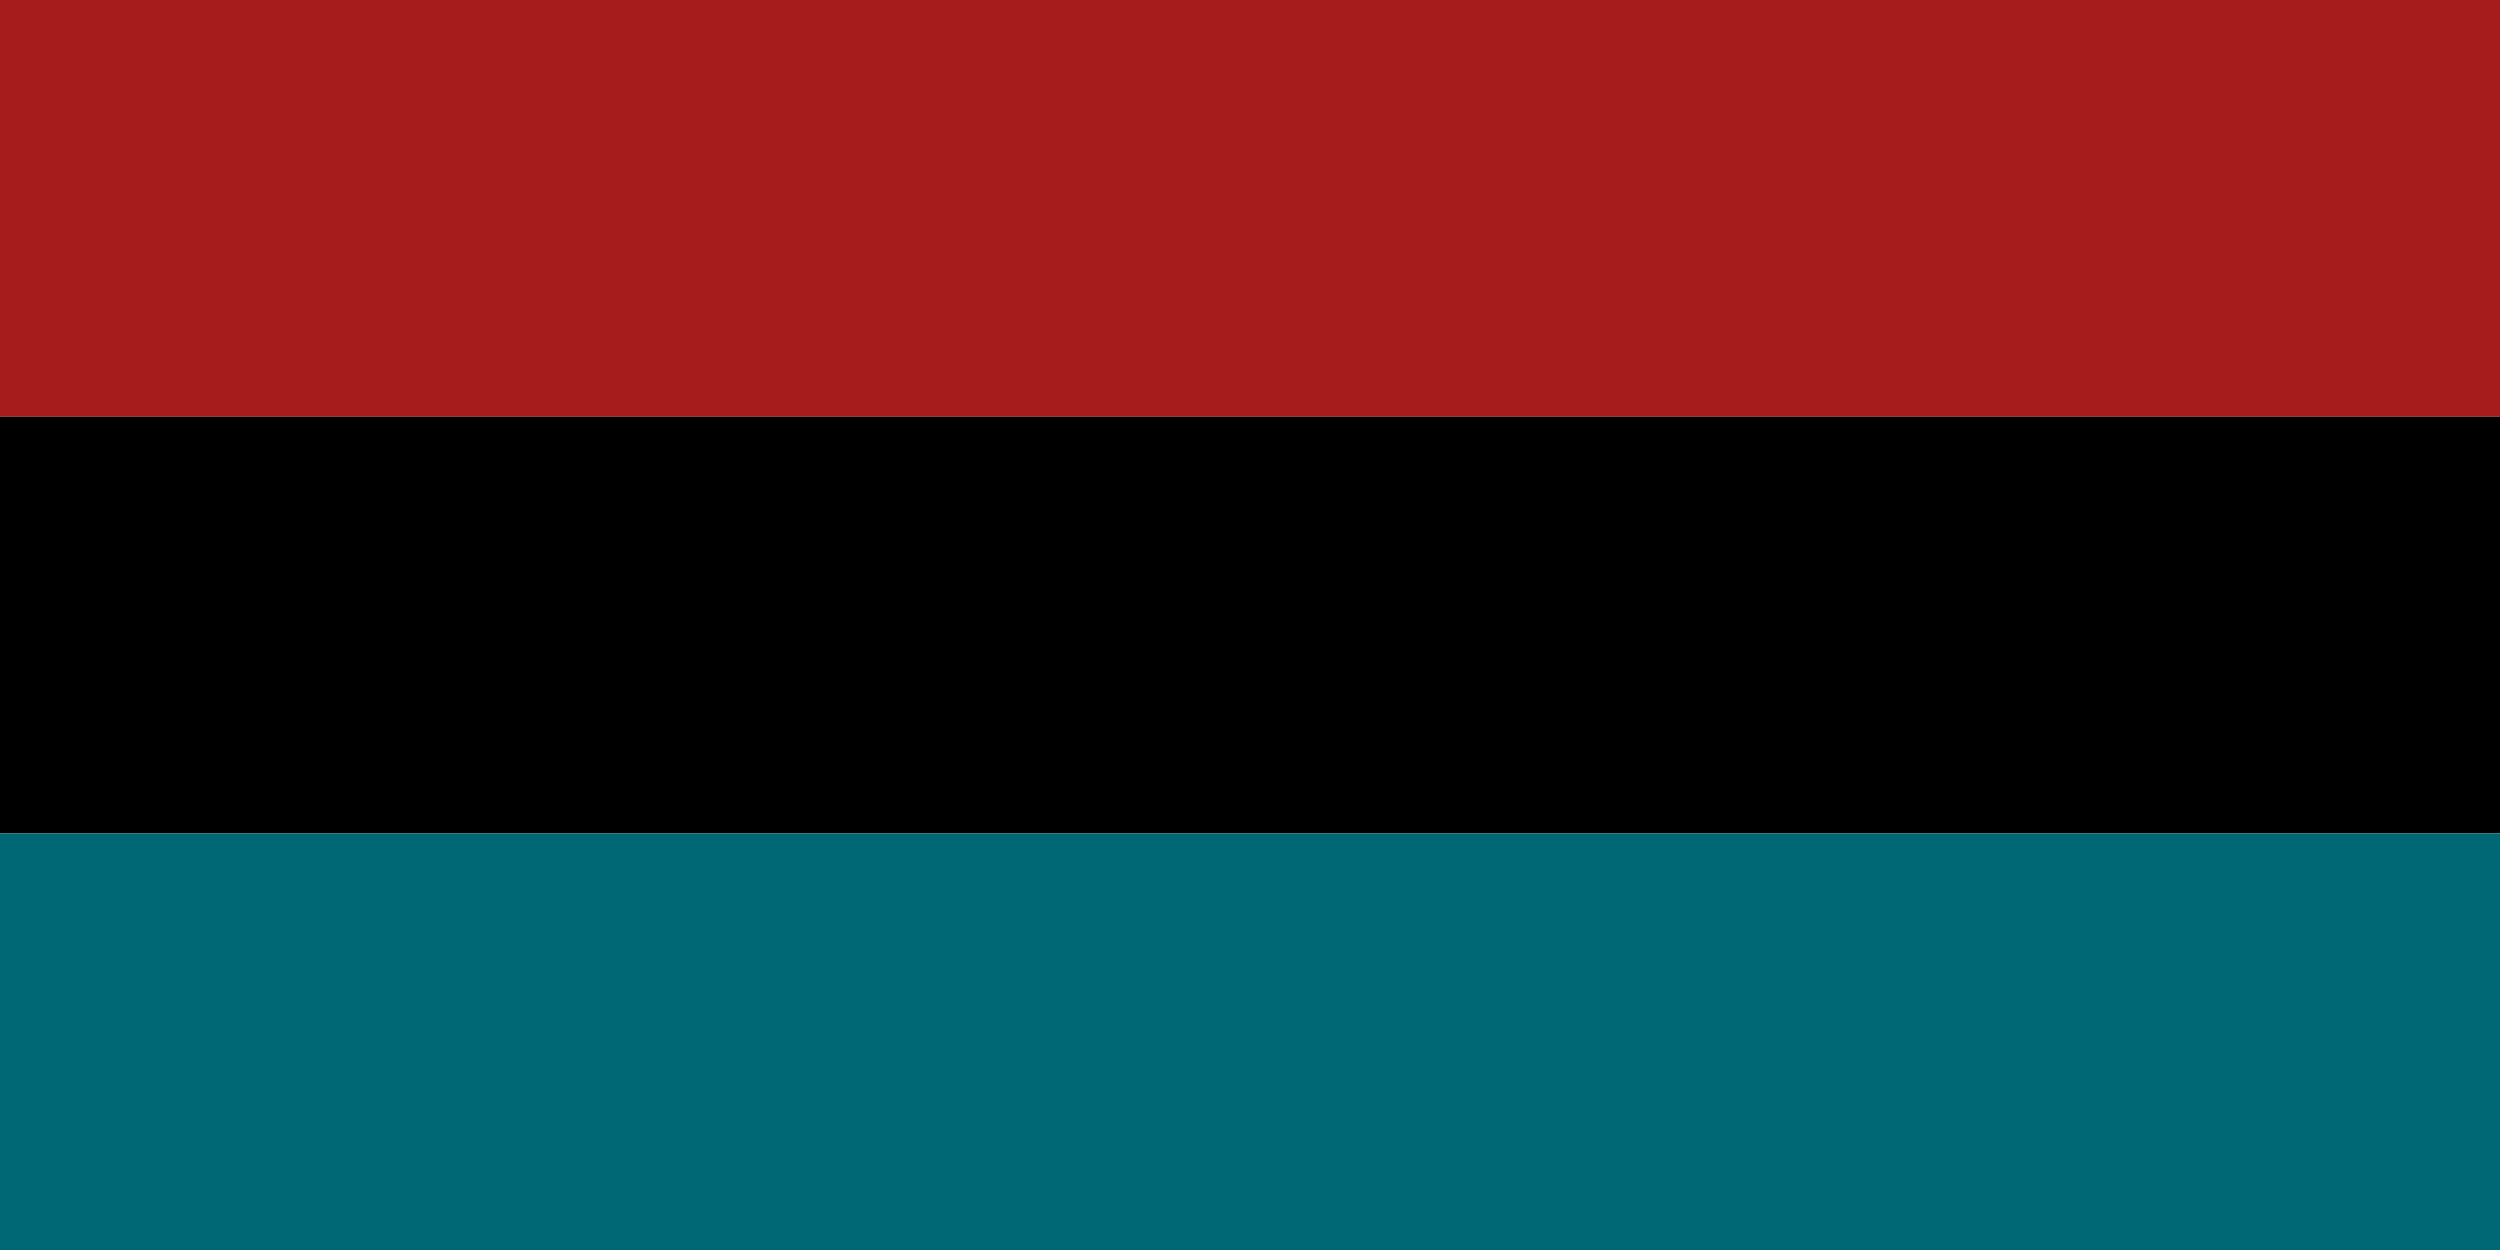
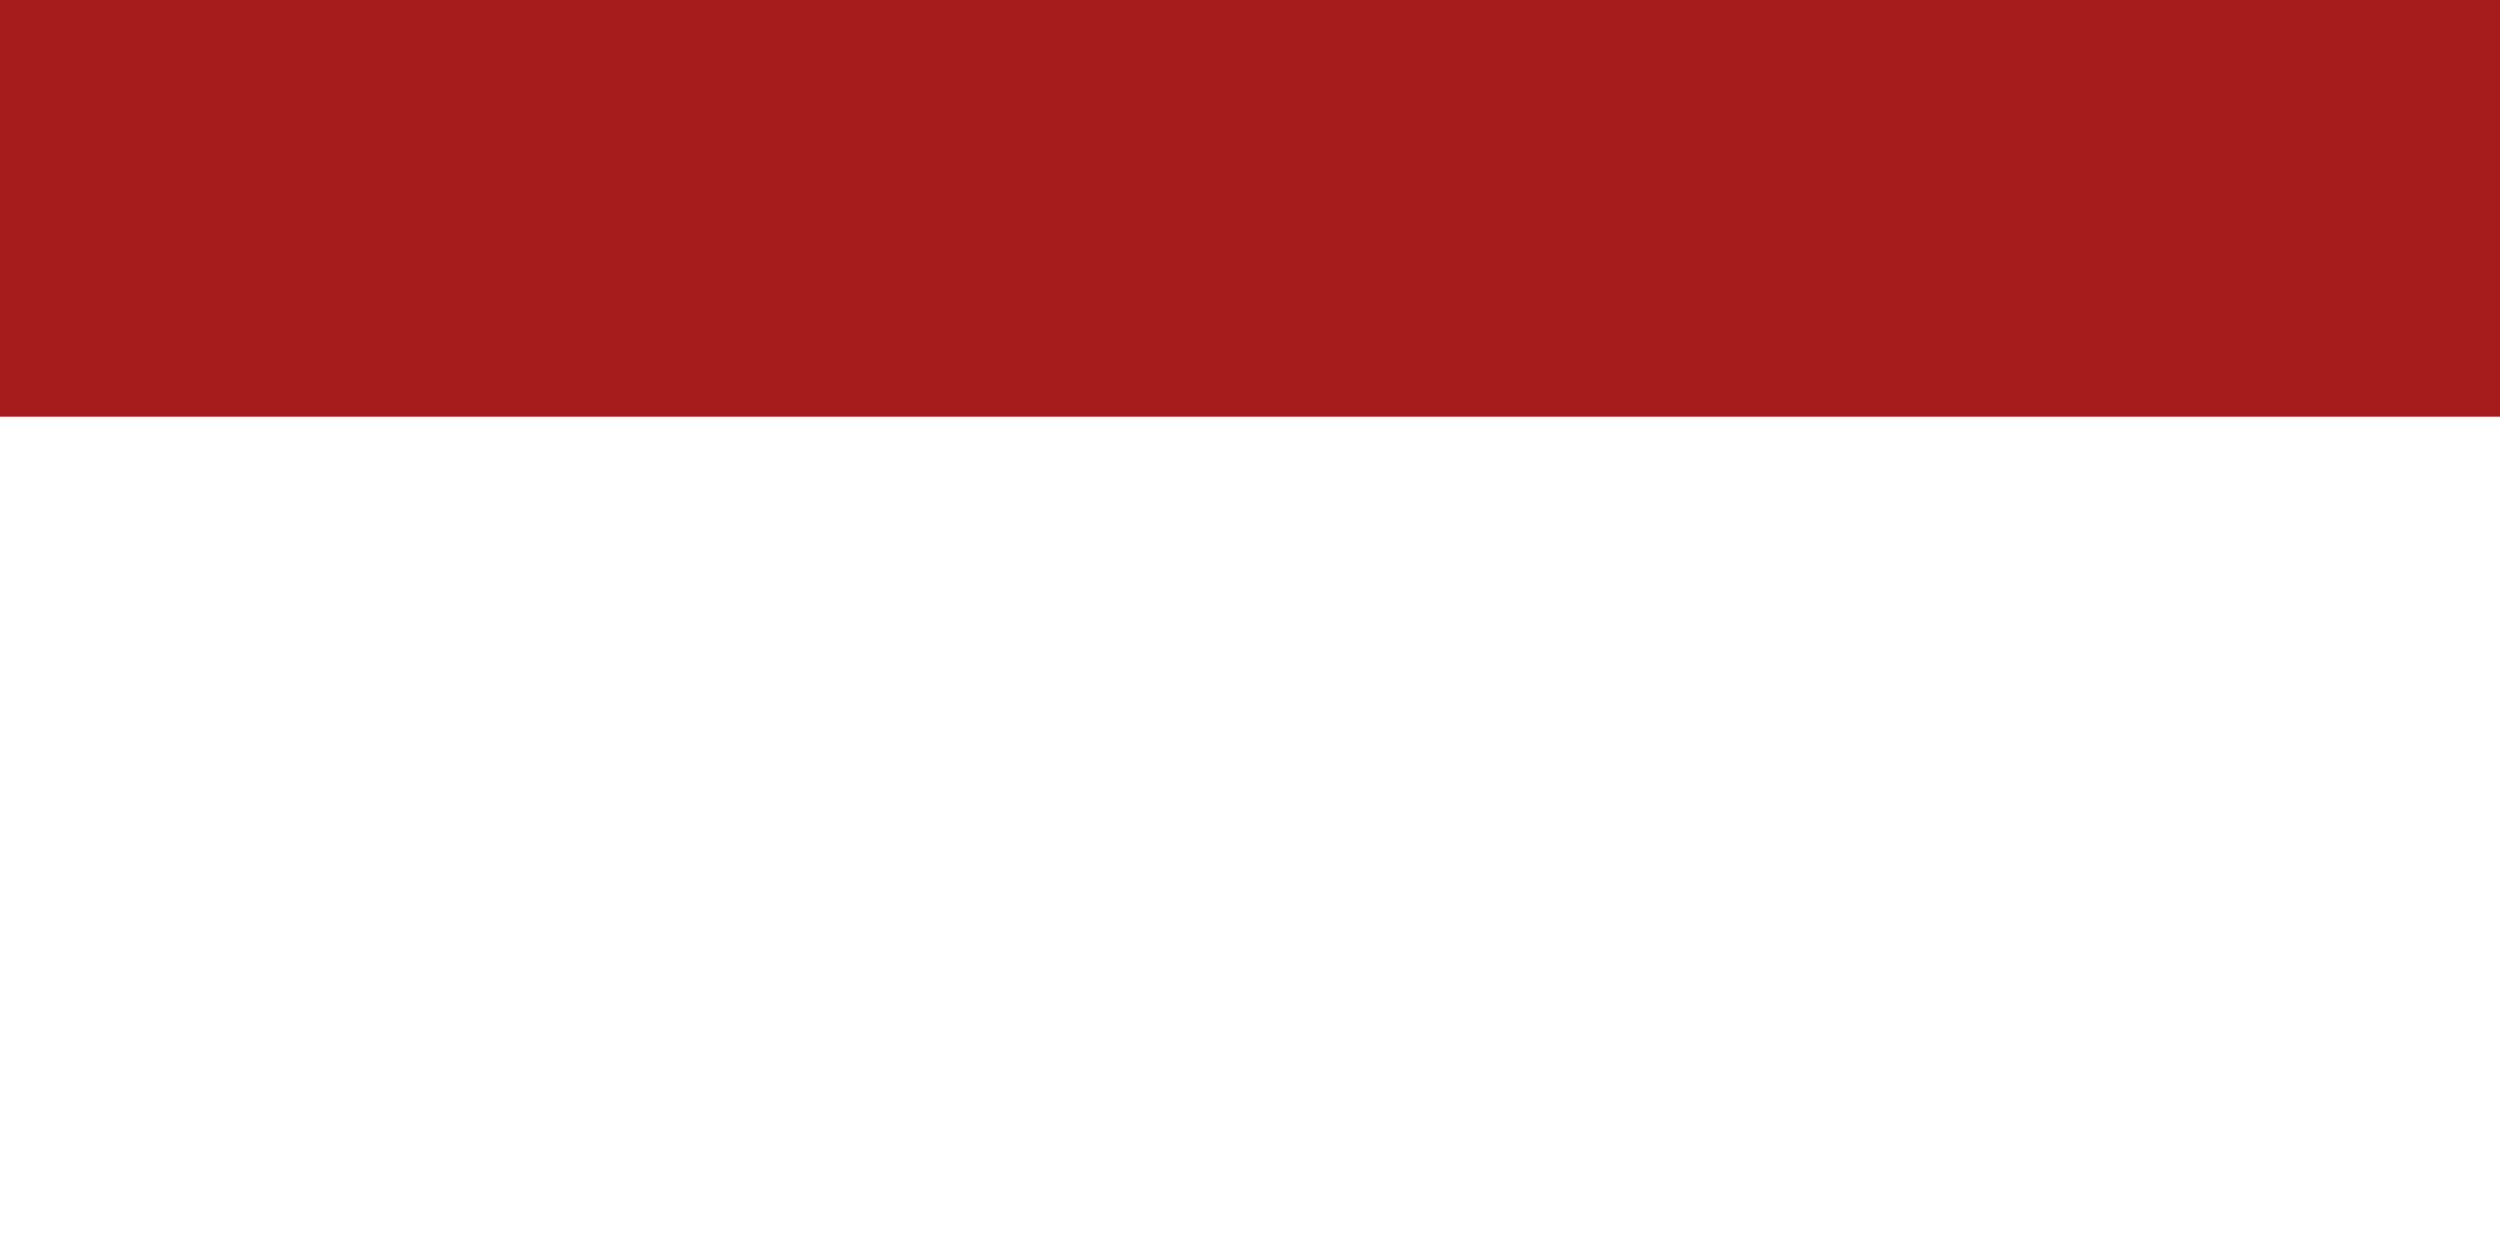
<svg xmlns="http://www.w3.org/2000/svg" version="1.1" width="600" height="300">
  <rect width="600" height="100" fill="#a61b1b" x="0" y="0" />
-   <rect width="600" height="100" fill="#000000" x="0" y="100" />
-   <rect width="600" height="100" fill="#006875" x="0" y="200" />
</svg>